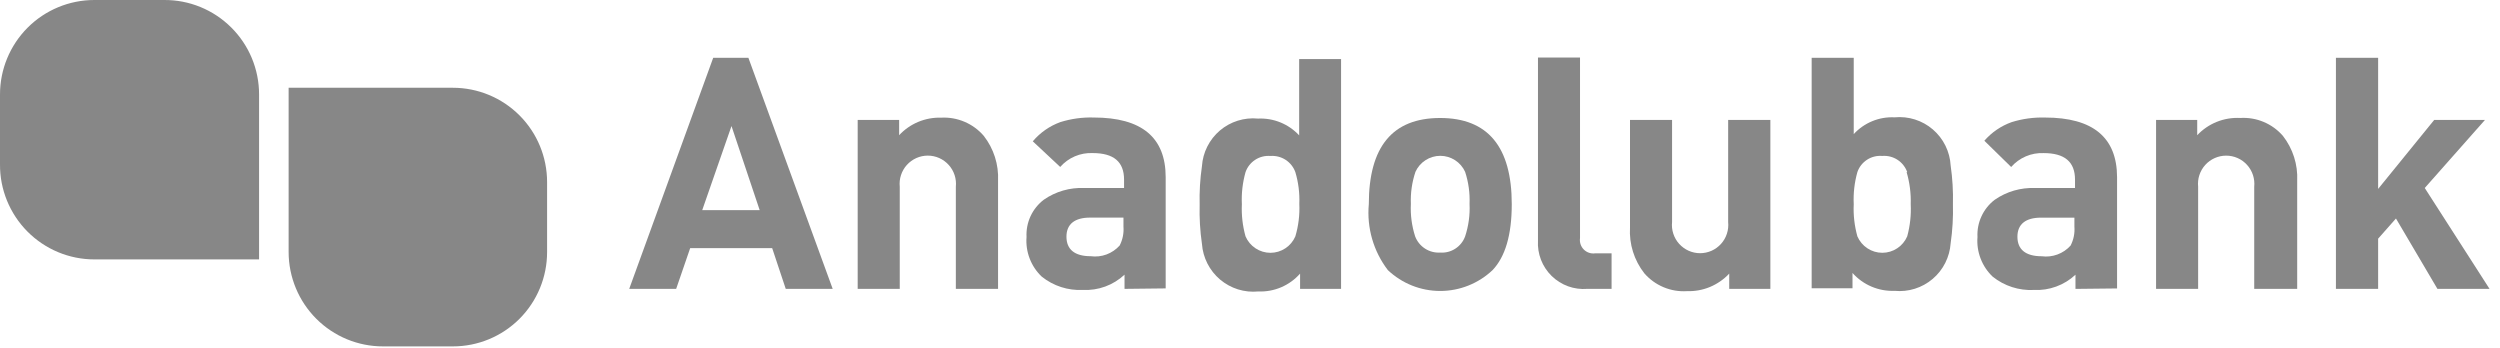
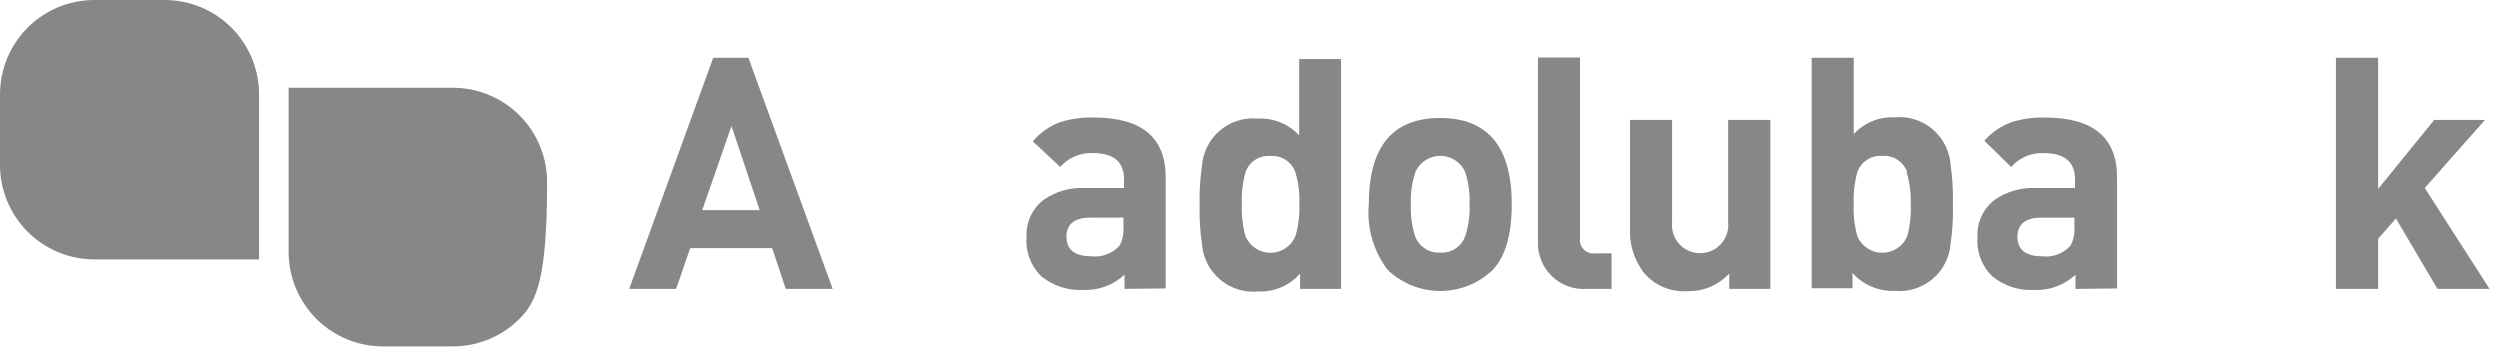
<svg xmlns="http://www.w3.org/2000/svg" width="122" height="17" viewBox="0 0 122 17" fill="none">
-   <path fill-rule="evenodd" clip-rule="evenodd" d="M22.102 16.904H18.689C17.469 16.904 16.299 16.42 15.436 15.557C14.573 14.694 14.087 13.524 14.085 12.303V4.283H22.102C23.321 4.283 24.49 4.768 25.352 5.631C26.214 6.494 26.698 7.664 26.698 8.885V12.303C26.698 13.523 26.214 14.694 25.352 15.557C24.49 16.42 23.321 16.904 22.102 16.904Z" fill="#878787" />
+   <path fill-rule="evenodd" clip-rule="evenodd" d="M22.102 16.904H18.689C17.469 16.904 16.299 16.42 15.436 15.557C14.573 14.694 14.087 13.524 14.085 12.303V4.283H22.102C23.321 4.283 24.49 4.768 25.352 5.631C26.214 6.494 26.698 7.664 26.698 8.885C26.698 13.523 26.214 14.694 25.352 15.557C24.49 16.42 23.321 16.904 22.102 16.904Z" fill="#878787" />
  <path fill-rule="evenodd" clip-rule="evenodd" d="M4.604 9.62436e-05H8.01C8.617 -0.004 9.218 0.112 9.78 0.342C10.342 0.572 10.853 0.911 11.284 1.34C11.715 1.768 12.056 2.277 12.29 2.838C12.523 3.4 12.643 4.001 12.643 4.609V12.659H4.604C3.996 12.659 3.395 12.538 2.835 12.305C2.275 12.071 1.766 11.729 1.338 11.298C0.91 10.867 0.572 10.355 0.342 9.793C0.112 9.23 -0.004 8.627 9.61236e-05 8.02V4.609C9.61236e-05 3.387 0.485 2.214 1.348 1.35C2.212 0.486 3.383 9.62436e-05 4.604 9.62436e-05Z" fill="#878787" />
  <path d="M38.344 14.096L37.682 12.108H33.681L32.997 14.096H30.706L34.804 2.822H36.522L40.635 14.096H38.344ZM35.697 6.151L34.269 10.254H37.072L35.697 6.151Z" fill="#878787" />
-   <path d="M46.645 14.097V9.115C46.665 8.923 46.644 8.729 46.585 8.546C46.525 8.362 46.428 8.193 46.298 8.05C46.169 7.907 46.012 7.792 45.836 7.713C45.66 7.635 45.469 7.594 45.276 7.594C45.084 7.594 44.893 7.635 44.717 7.713C44.541 7.792 44.383 7.907 44.254 8.05C44.125 8.193 44.028 8.362 43.968 8.546C43.908 8.729 43.888 8.923 43.908 9.115V14.097H41.855V5.854H43.878V6.598C44.139 6.317 44.458 6.095 44.812 5.947C45.166 5.8 45.547 5.73 45.931 5.742C46.321 5.721 46.711 5.79 47.071 5.944C47.431 6.097 47.751 6.331 48.006 6.628C48.495 7.253 48.743 8.032 48.705 8.825V14.097H46.645Z" fill="#878787" />
  <path d="M54.877 14.097V13.404C54.605 13.658 54.286 13.855 53.937 13.983C53.588 14.111 53.217 14.167 52.846 14.149C52.121 14.186 51.406 13.955 50.839 13.501C50.578 13.254 50.376 12.952 50.248 12.617C50.119 12.282 50.067 11.923 50.095 11.565C50.077 11.217 50.144 10.869 50.29 10.552C50.437 10.236 50.658 9.96 50.935 9.748C51.514 9.345 52.209 9.144 52.913 9.175H54.854V8.765C54.854 7.894 54.349 7.47 53.322 7.47C53.025 7.457 52.728 7.511 52.453 7.628C52.179 7.745 51.935 7.923 51.738 8.147L50.4 6.896C50.759 6.471 51.223 6.148 51.746 5.958C52.273 5.794 52.823 5.718 53.374 5.735C55.71 5.735 56.885 6.703 56.885 8.646V14.074L54.877 14.097ZM54.825 10.619H53.196C52.452 10.619 52.043 10.932 52.043 11.55C52.043 12.168 52.437 12.503 53.226 12.503C53.486 12.538 53.751 12.509 53.997 12.418C54.243 12.327 54.463 12.177 54.639 11.982C54.786 11.698 54.85 11.378 54.825 11.059V10.619Z" fill="#878787" />
  <path d="M63.444 14.097V13.352C63.19 13.64 62.876 13.867 62.523 14.018C62.171 14.168 61.789 14.239 61.406 14.223C61.072 14.256 60.735 14.221 60.415 14.122C60.095 14.022 59.798 13.859 59.541 13.643C59.285 13.426 59.074 13.16 58.922 12.861C58.77 12.562 58.679 12.235 58.655 11.9C58.563 11.269 58.526 10.631 58.543 9.994C58.527 9.364 58.564 8.734 58.655 8.11C58.677 7.776 58.766 7.449 58.917 7.15C59.067 6.851 59.277 6.585 59.532 6.368C59.787 6.152 60.083 5.989 60.403 5.889C60.722 5.789 61.058 5.754 61.391 5.787C61.765 5.769 62.139 5.833 62.486 5.974C62.833 6.116 63.144 6.331 63.399 6.606V2.883H65.444V14.097H63.444ZM63.213 8.4C63.124 8.153 62.957 7.942 62.737 7.799C62.516 7.657 62.255 7.591 61.994 7.611C61.733 7.59 61.472 7.656 61.253 7.799C61.034 7.941 60.868 8.153 60.782 8.4C60.639 8.909 60.578 9.437 60.603 9.964C60.579 10.494 60.639 11.024 60.782 11.535C60.884 11.773 61.053 11.976 61.27 12.118C61.486 12.261 61.739 12.337 61.998 12.337C62.256 12.337 62.509 12.261 62.725 12.118C62.941 11.976 63.111 11.773 63.213 11.535C63.366 11.021 63.431 10.485 63.407 9.949C63.428 9.426 63.363 8.902 63.213 8.4Z" fill="#878787" />
  <path d="M72.837 13.182C72.146 13.835 71.232 14.199 70.282 14.199C69.332 14.199 68.418 13.835 67.728 13.182C67.025 12.265 66.693 11.116 66.798 9.965C66.798 7.165 67.951 5.758 70.278 5.758C72.606 5.758 73.774 7.165 73.774 9.965C73.774 11.469 73.454 12.534 72.837 13.182ZM71.498 8.386C71.392 8.153 71.222 7.955 71.007 7.817C70.792 7.678 70.542 7.604 70.286 7.604C70.03 7.604 69.78 7.678 69.565 7.817C69.35 7.955 69.179 8.153 69.074 8.386C68.905 8.89 68.829 9.419 68.85 9.95C68.824 10.487 68.895 11.024 69.059 11.536C69.152 11.78 69.32 11.989 69.54 12.131C69.759 12.273 70.018 12.341 70.278 12.325C70.54 12.345 70.8 12.278 71.02 12.135C71.24 11.993 71.408 11.783 71.498 11.536C71.667 11.025 71.74 10.487 71.714 9.95C71.736 9.42 71.663 8.89 71.498 8.386Z" fill="#878787" />
  <path d="M77.455 14.097C77.138 14.122 76.819 14.079 76.519 13.97C76.22 13.861 75.948 13.69 75.72 13.467C75.493 13.244 75.315 12.975 75.2 12.678C75.085 12.38 75.035 12.062 75.053 11.744V2.809H77.105V11.617C77.09 11.719 77.099 11.822 77.131 11.919C77.163 12.017 77.218 12.105 77.29 12.177C77.362 12.25 77.451 12.304 77.548 12.336C77.645 12.368 77.748 12.377 77.849 12.362H78.645V14.097H77.455Z" fill="#878787" />
  <path d="M84.386 14.096V13.352C84.123 13.633 83.803 13.855 83.448 14.003C83.093 14.151 82.71 14.22 82.326 14.208C81.935 14.233 81.544 14.168 81.183 14.016C80.821 13.865 80.5 13.633 80.243 13.337C79.746 12.703 79.497 11.908 79.544 11.103V5.854H81.597V10.835C81.577 11.027 81.597 11.221 81.657 11.404C81.716 11.588 81.814 11.757 81.943 11.9C82.072 12.043 82.23 12.158 82.406 12.237C82.582 12.315 82.772 12.356 82.965 12.356C83.158 12.356 83.348 12.315 83.525 12.237C83.701 12.158 83.858 12.043 83.987 11.9C84.116 11.757 84.214 11.588 84.273 11.404C84.333 11.221 84.353 11.027 84.334 10.835V5.854H86.394V14.096H84.386Z" fill="#878787" />
  <path d="M95.192 11.869C95.169 12.204 95.08 12.53 94.929 12.829C94.779 13.128 94.57 13.394 94.314 13.611C94.059 13.828 93.763 13.991 93.444 14.091C93.124 14.191 92.788 14.225 92.455 14.193C92.07 14.208 91.686 14.138 91.331 13.987C90.976 13.837 90.659 13.609 90.402 13.321V14.066H88.409V2.822H90.462V6.545C90.713 6.27 91.022 6.054 91.367 5.913C91.711 5.771 92.083 5.707 92.455 5.726C92.79 5.694 93.129 5.729 93.45 5.831C93.771 5.933 94.069 6.098 94.324 6.318C94.58 6.538 94.789 6.807 94.938 7.11C95.087 7.413 95.173 7.742 95.192 8.079C95.282 8.703 95.319 9.333 95.303 9.963C95.32 10.601 95.283 11.238 95.192 11.869ZM93.072 8.399C92.984 8.152 92.817 7.94 92.597 7.797C92.376 7.654 92.114 7.588 91.852 7.61C91.591 7.588 91.33 7.653 91.111 7.796C90.891 7.939 90.725 8.151 90.64 8.399C90.497 8.908 90.437 9.436 90.462 9.963C90.437 10.493 90.498 11.023 90.64 11.534C90.743 11.772 90.912 11.975 91.128 12.117C91.344 12.26 91.597 12.336 91.856 12.336C92.115 12.336 92.368 12.26 92.584 12.117C92.8 11.975 92.97 11.772 93.072 11.534C93.211 11.023 93.269 10.493 93.243 9.963C93.26 9.435 93.192 8.907 93.042 8.399H93.072Z" fill="#878787" />
  <path d="M101.283 14.098V13.406C101.012 13.66 100.692 13.857 100.343 13.984C99.995 14.112 99.624 14.169 99.253 14.15C98.527 14.187 97.813 13.957 97.245 13.503C96.984 13.256 96.782 12.954 96.654 12.619C96.525 12.284 96.473 11.925 96.501 11.567C96.483 11.218 96.55 10.871 96.697 10.554C96.843 10.237 97.064 9.961 97.341 9.75C97.92 9.347 98.615 9.146 99.32 9.176H101.261V8.767C101.261 7.896 100.755 7.471 99.729 7.471C99.431 7.458 99.134 7.513 98.86 7.63C98.586 7.747 98.341 7.925 98.145 8.149L96.836 6.868C97.195 6.457 97.653 6.144 98.167 5.96C98.694 5.796 99.244 5.721 99.796 5.736C102.136 5.736 103.308 6.707 103.313 8.648V14.076L101.283 14.098ZM101.231 10.621H99.602C98.859 10.621 98.45 10.934 98.45 11.552C98.45 12.17 98.844 12.505 99.632 12.505C99.892 12.54 100.157 12.51 100.403 12.419C100.649 12.329 100.87 12.179 101.045 11.984C101.192 11.699 101.256 11.38 101.231 11.06V10.621Z" fill="#878787" />
-   <path d="M110.006 14.097V9.115C110.026 8.923 110.005 8.729 109.946 8.546C109.886 8.362 109.788 8.193 109.659 8.05C109.53 7.907 109.373 7.792 109.197 7.714C109.021 7.635 108.83 7.595 108.637 7.595C108.445 7.595 108.254 7.635 108.078 7.714C107.902 7.792 107.744 7.907 107.615 8.05C107.486 8.193 107.389 8.362 107.329 8.546C107.269 8.729 107.249 8.923 107.269 9.115V14.097H105.216V5.854H107.224V6.598C107.492 6.314 107.818 6.091 108.18 5.946C108.542 5.801 108.932 5.736 109.321 5.757C109.712 5.732 110.103 5.798 110.464 5.949C110.825 6.1 111.147 6.333 111.404 6.628C111.892 7.253 112.141 8.032 112.103 8.825V14.097H110.006Z" fill="#878787" />
  <path d="M118.946 14.096L116.923 10.663L116.053 11.646V14.096H113.993V2.822H116.053V9.219L118.789 5.853H121.266L118.328 9.174L121.489 14.096H118.946Z" fill="#878787" />
</svg>